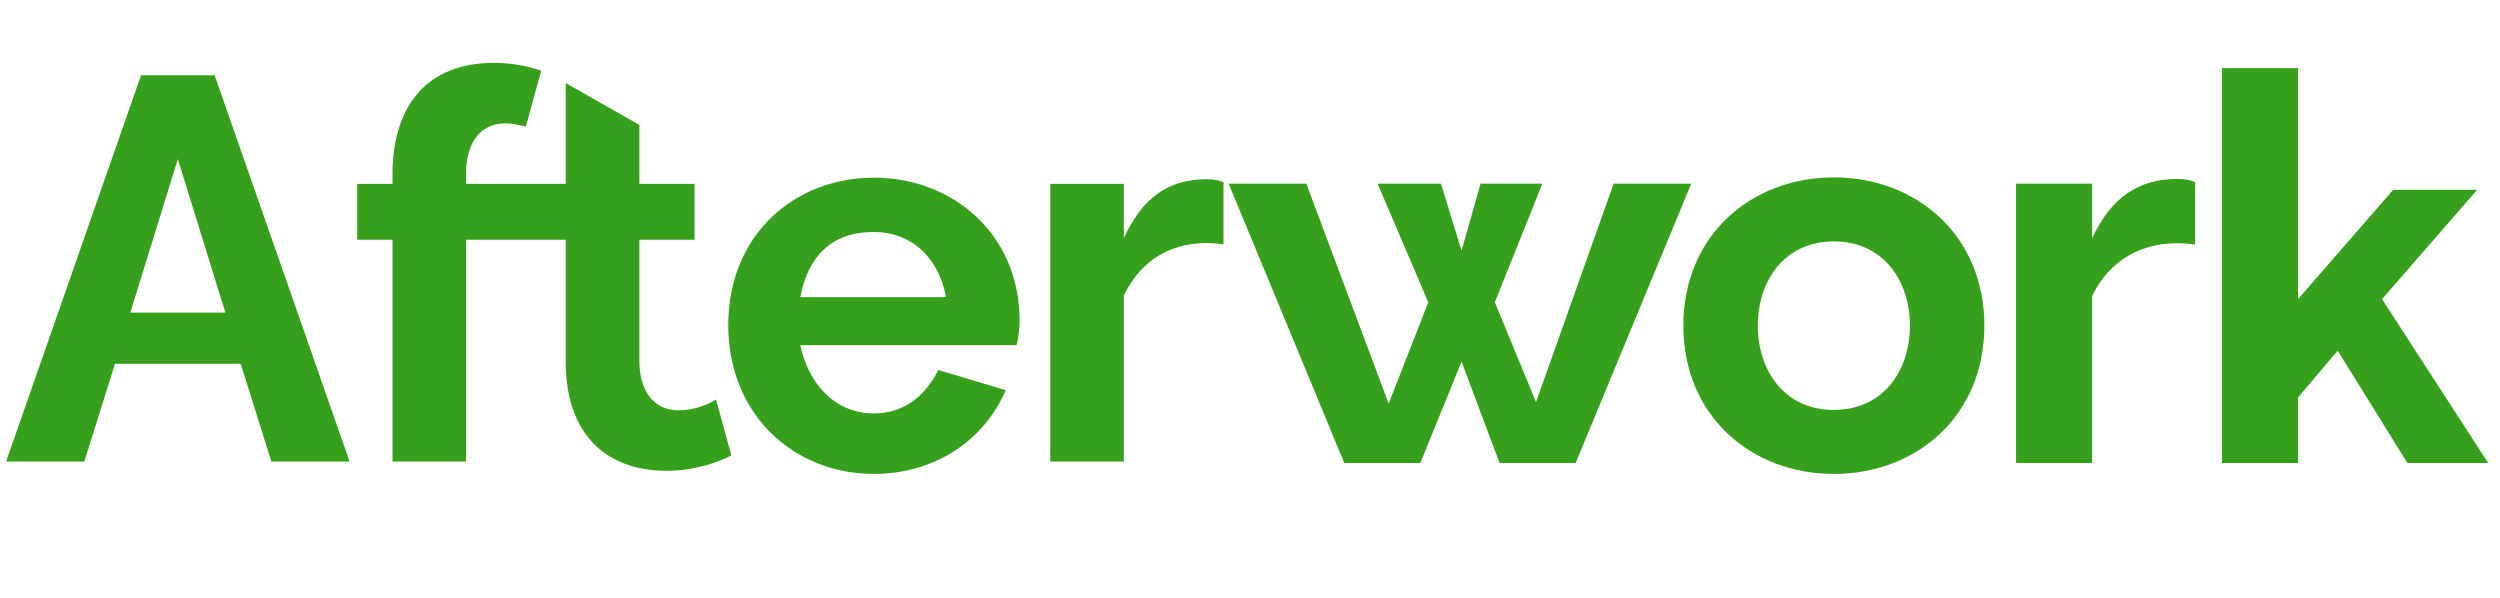
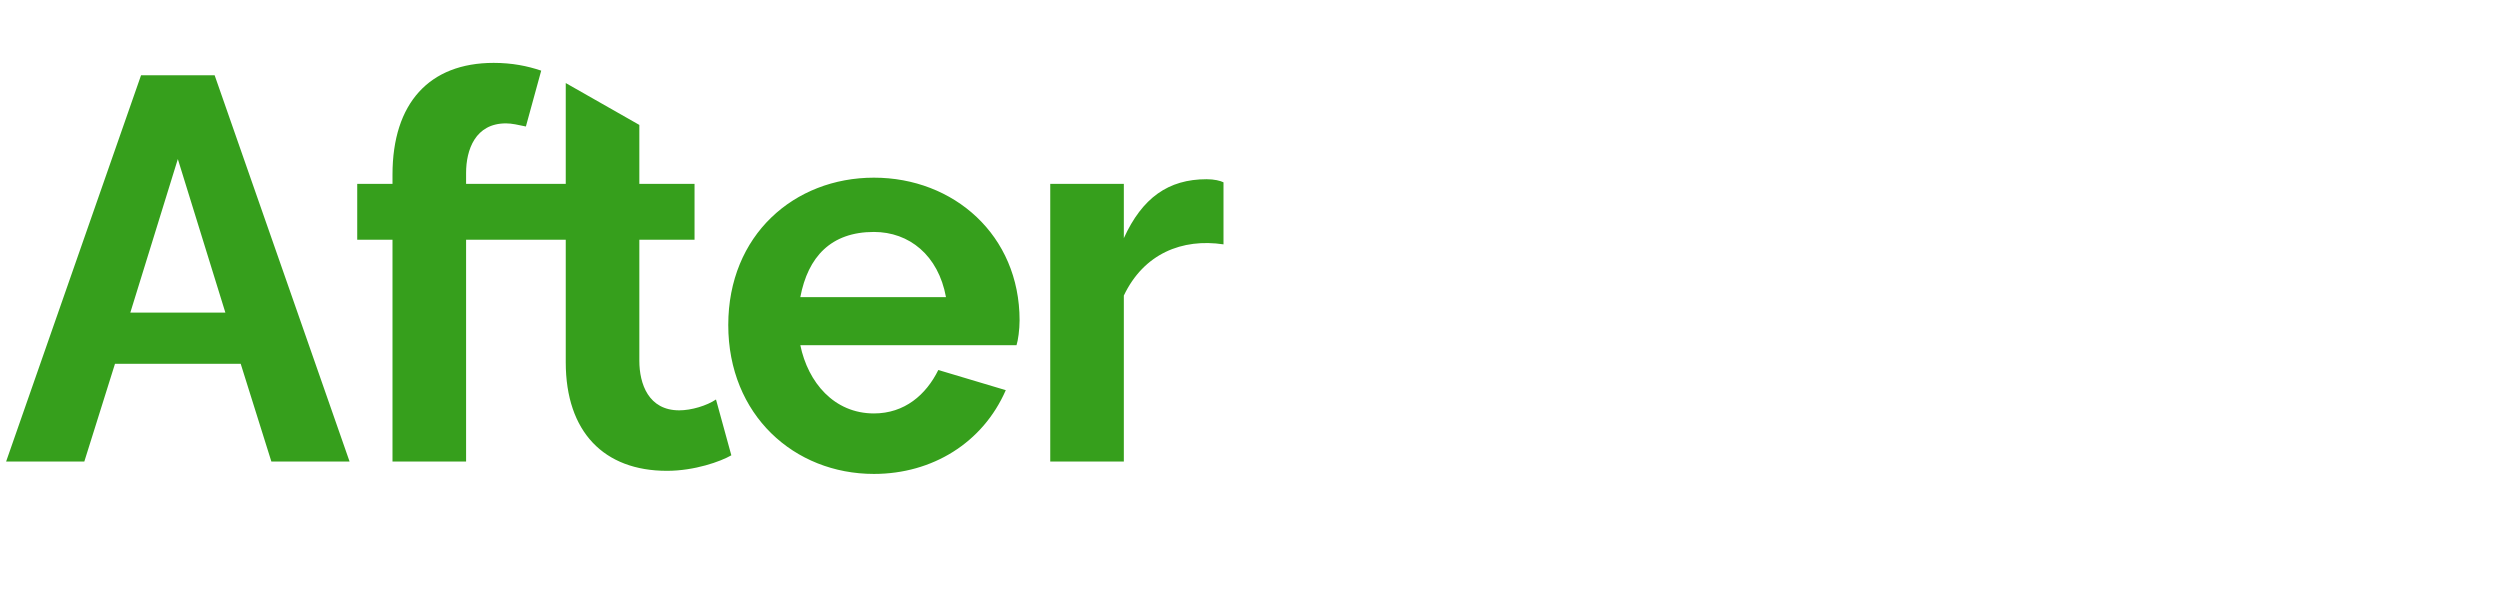
<svg xmlns="http://www.w3.org/2000/svg" width="163" height="39" viewBox="0 0 163 39" fill="none">
  <path d="M73.274 30.091V19.27C74.574 16.539 77.073 15.528 79.772 15.932V11.887C79.572 11.786 79.172 11.685 78.672 11.685C76.173 11.685 74.474 12.899 73.274 15.528V11.988H68.476V30.091H73.274ZM52.181 19.371C52.681 16.742 54.181 15.123 56.98 15.123C59.279 15.123 61.178 16.64 61.678 19.371H52.181ZM56.98 30.9C60.779 30.9 64.077 28.878 65.577 25.439L61.178 24.124C60.379 25.742 58.979 26.956 56.98 26.956C54.381 26.956 52.681 24.933 52.181 22.506H66.277C66.377 22.203 66.477 21.495 66.477 20.888C66.477 15.326 62.178 11.584 56.98 11.584C51.782 11.584 47.483 15.326 47.483 21.191C47.483 27.057 51.782 30.9 56.98 30.9ZM25.591 30.091H30.389V15.629H36.887V23.619C36.887 28.169 39.386 30.698 43.484 30.698C45.284 30.698 46.983 30.091 47.683 29.686L46.683 26.046C46.084 26.45 45.084 26.754 44.284 26.754C42.285 26.754 41.685 25.034 41.685 23.517V15.629H45.284V11.988H41.685V8.145L36.887 5.415V11.988H30.389V11.28C30.389 9.763 30.989 8.044 32.988 8.044C33.388 8.044 33.788 8.145 34.288 8.247L35.287 4.606C34.388 4.302 33.388 4.1 32.188 4.1C27.99 4.1 25.591 6.73 25.591 11.382V11.988H23.291V15.629H25.591V30.091ZM8.497 20.382L11.595 10.37L14.694 20.382H8.497ZM0.399 30.091H5.498L7.497 23.72H15.694L17.693 30.091H22.792L13.995 4.909H9.196L0.399 30.091Z" fill="#369F1C" />
-   <path d="M87.649 30.188H92.607L95.293 23.574L97.772 30.188H102.731L110.271 11.973H105.21L100.148 26.219L97.462 19.707L100.561 11.973H96.533L95.293 16.349L93.95 11.973H89.818L93.124 19.707L90.541 26.321L85.17 11.973H80.108L87.649 30.188ZM149.834 30.188V25.914L152.417 22.861L156.962 30.188H162.23L155.309 19.503L161.507 12.38H156.032L149.834 19.503V4.444H144.876V30.188H149.834ZM136.405 30.188V19.3C137.748 16.552 140.331 15.535 143.12 15.942V11.872C142.913 11.77 142.5 11.668 141.984 11.668C139.401 11.668 137.645 12.889 136.405 15.535V11.973H131.447V30.188H136.405ZM114.61 21.233C114.61 18.282 116.366 15.739 119.568 15.739C122.77 15.739 124.526 18.282 124.526 21.233C124.526 24.184 122.77 26.728 119.568 26.728C116.366 26.728 114.61 24.184 114.61 21.233ZM119.568 30.9C124.939 30.9 129.381 27.135 129.381 21.233C129.381 15.331 124.939 11.566 119.568 11.566C114.197 11.566 109.755 15.331 109.755 21.233C109.755 27.135 114.197 30.9 119.568 30.9Z" fill="#369F1C" />
</svg>